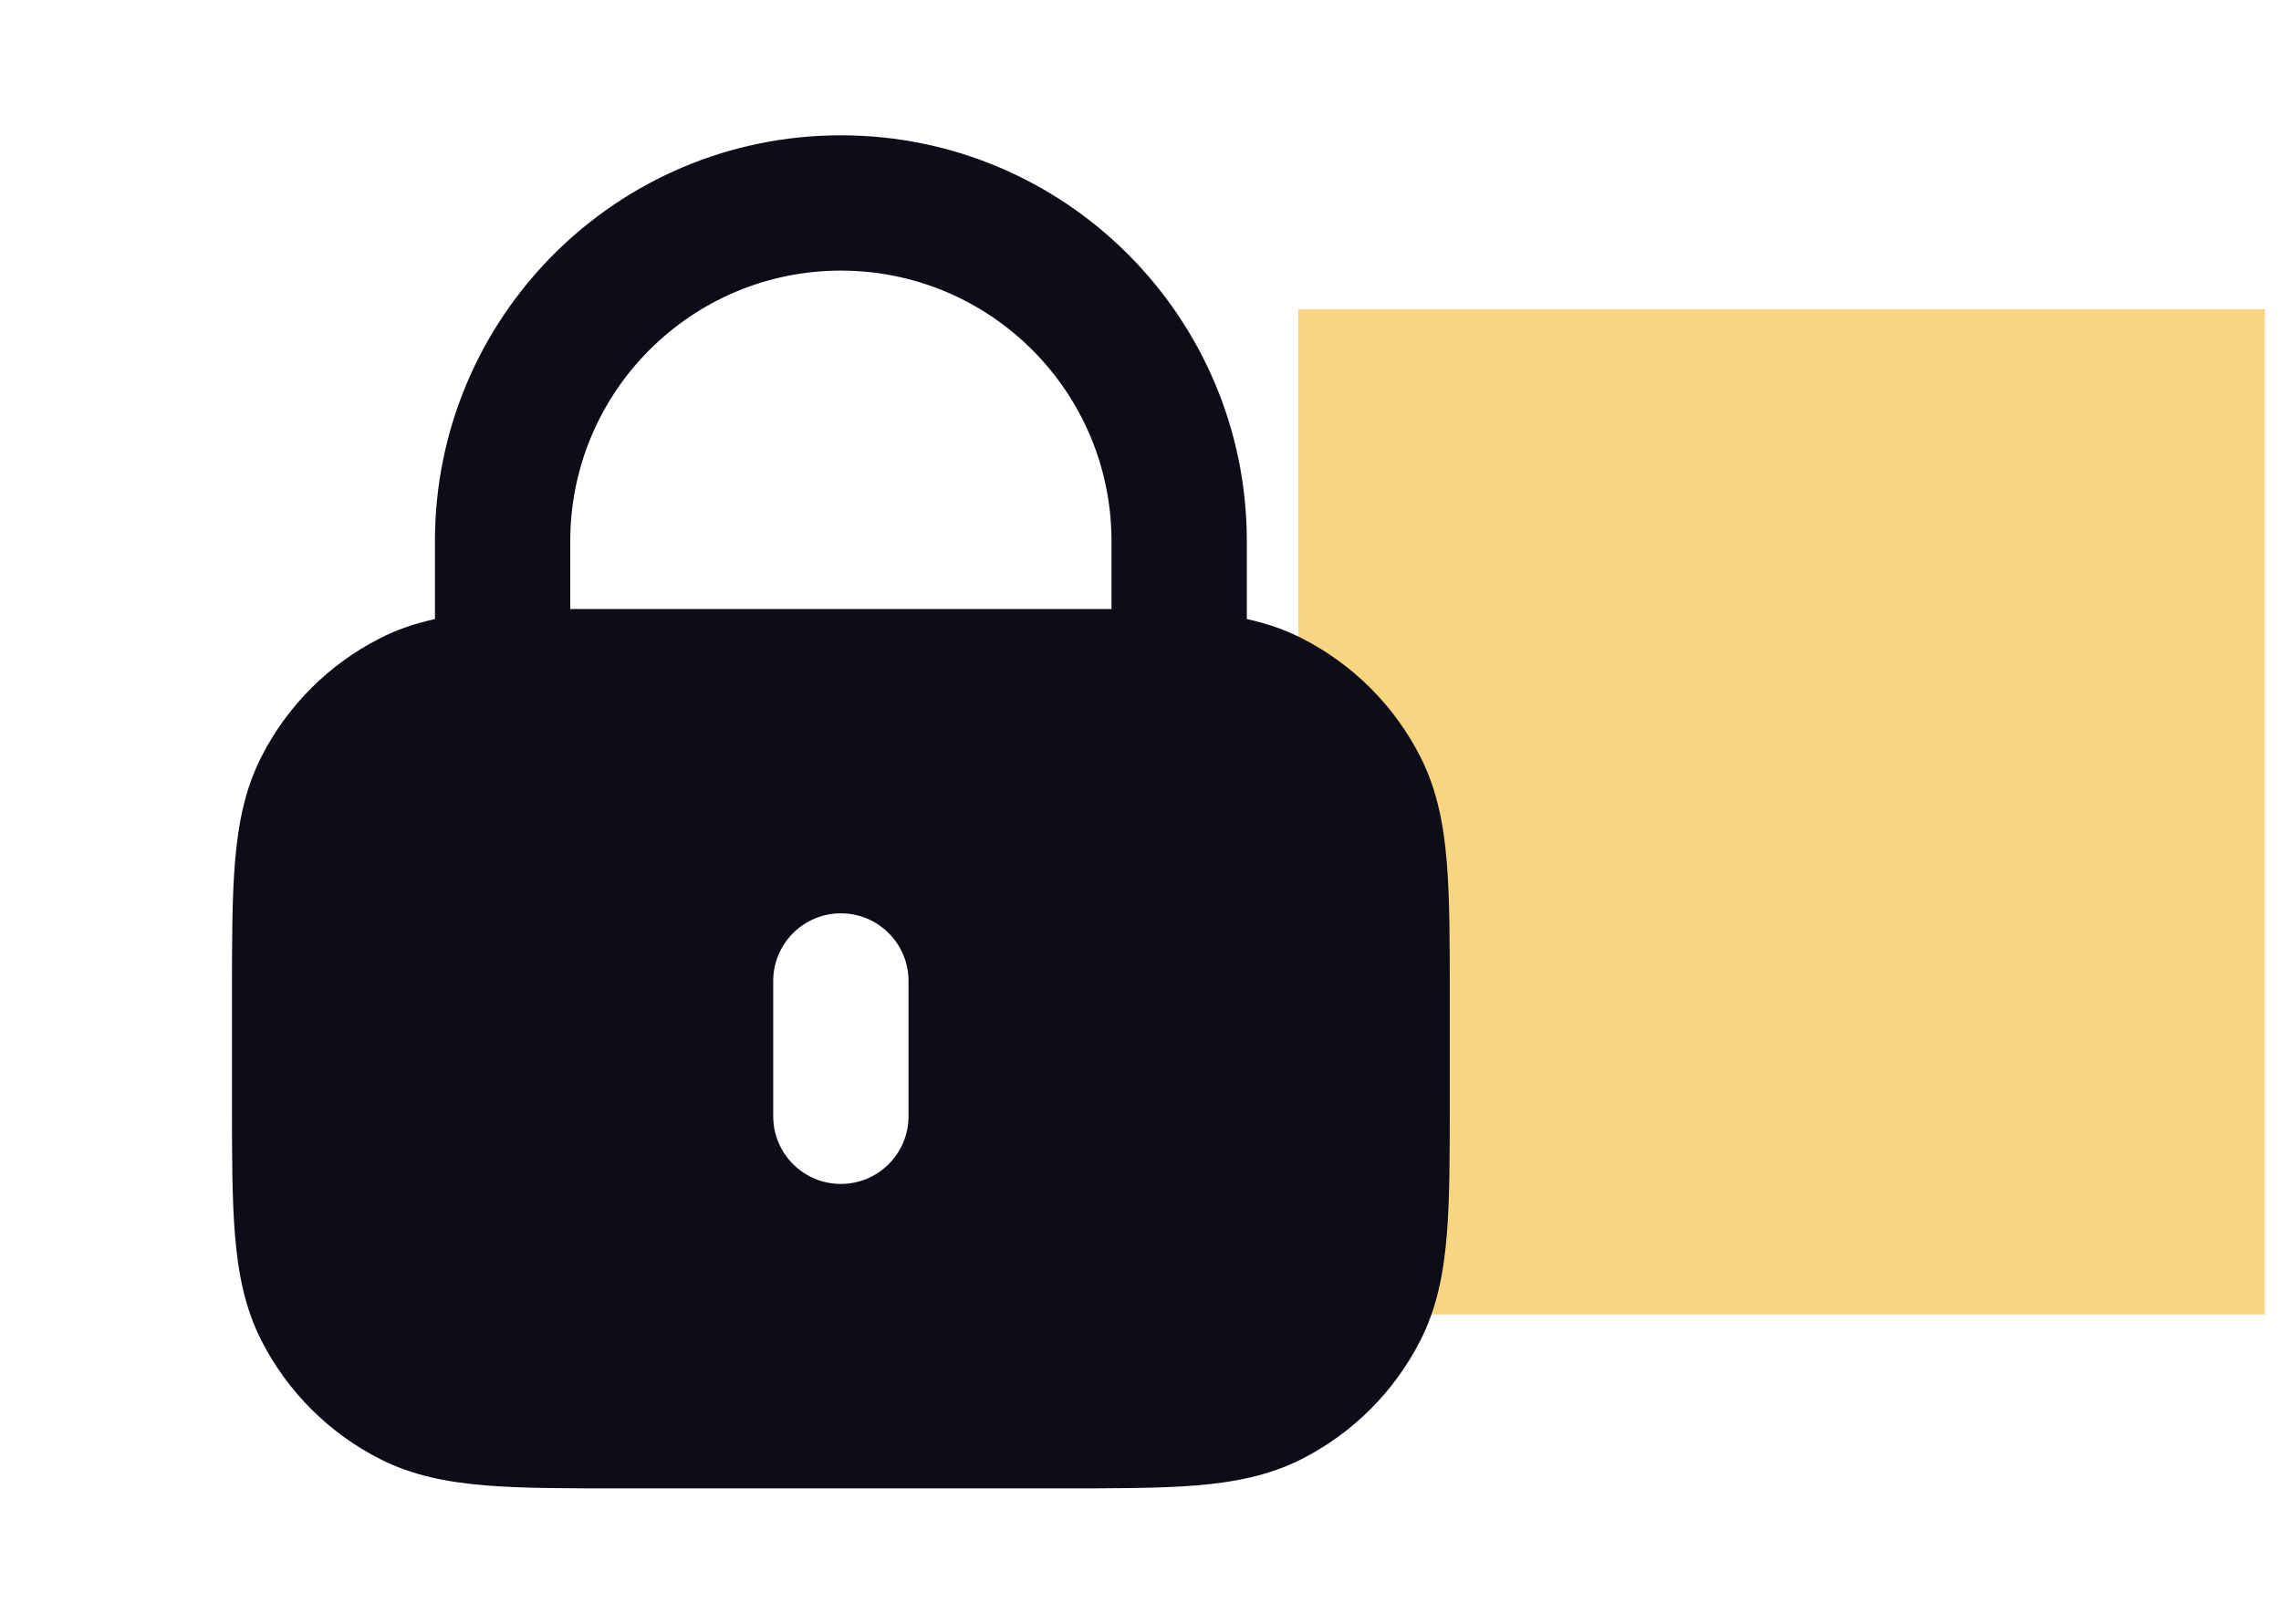
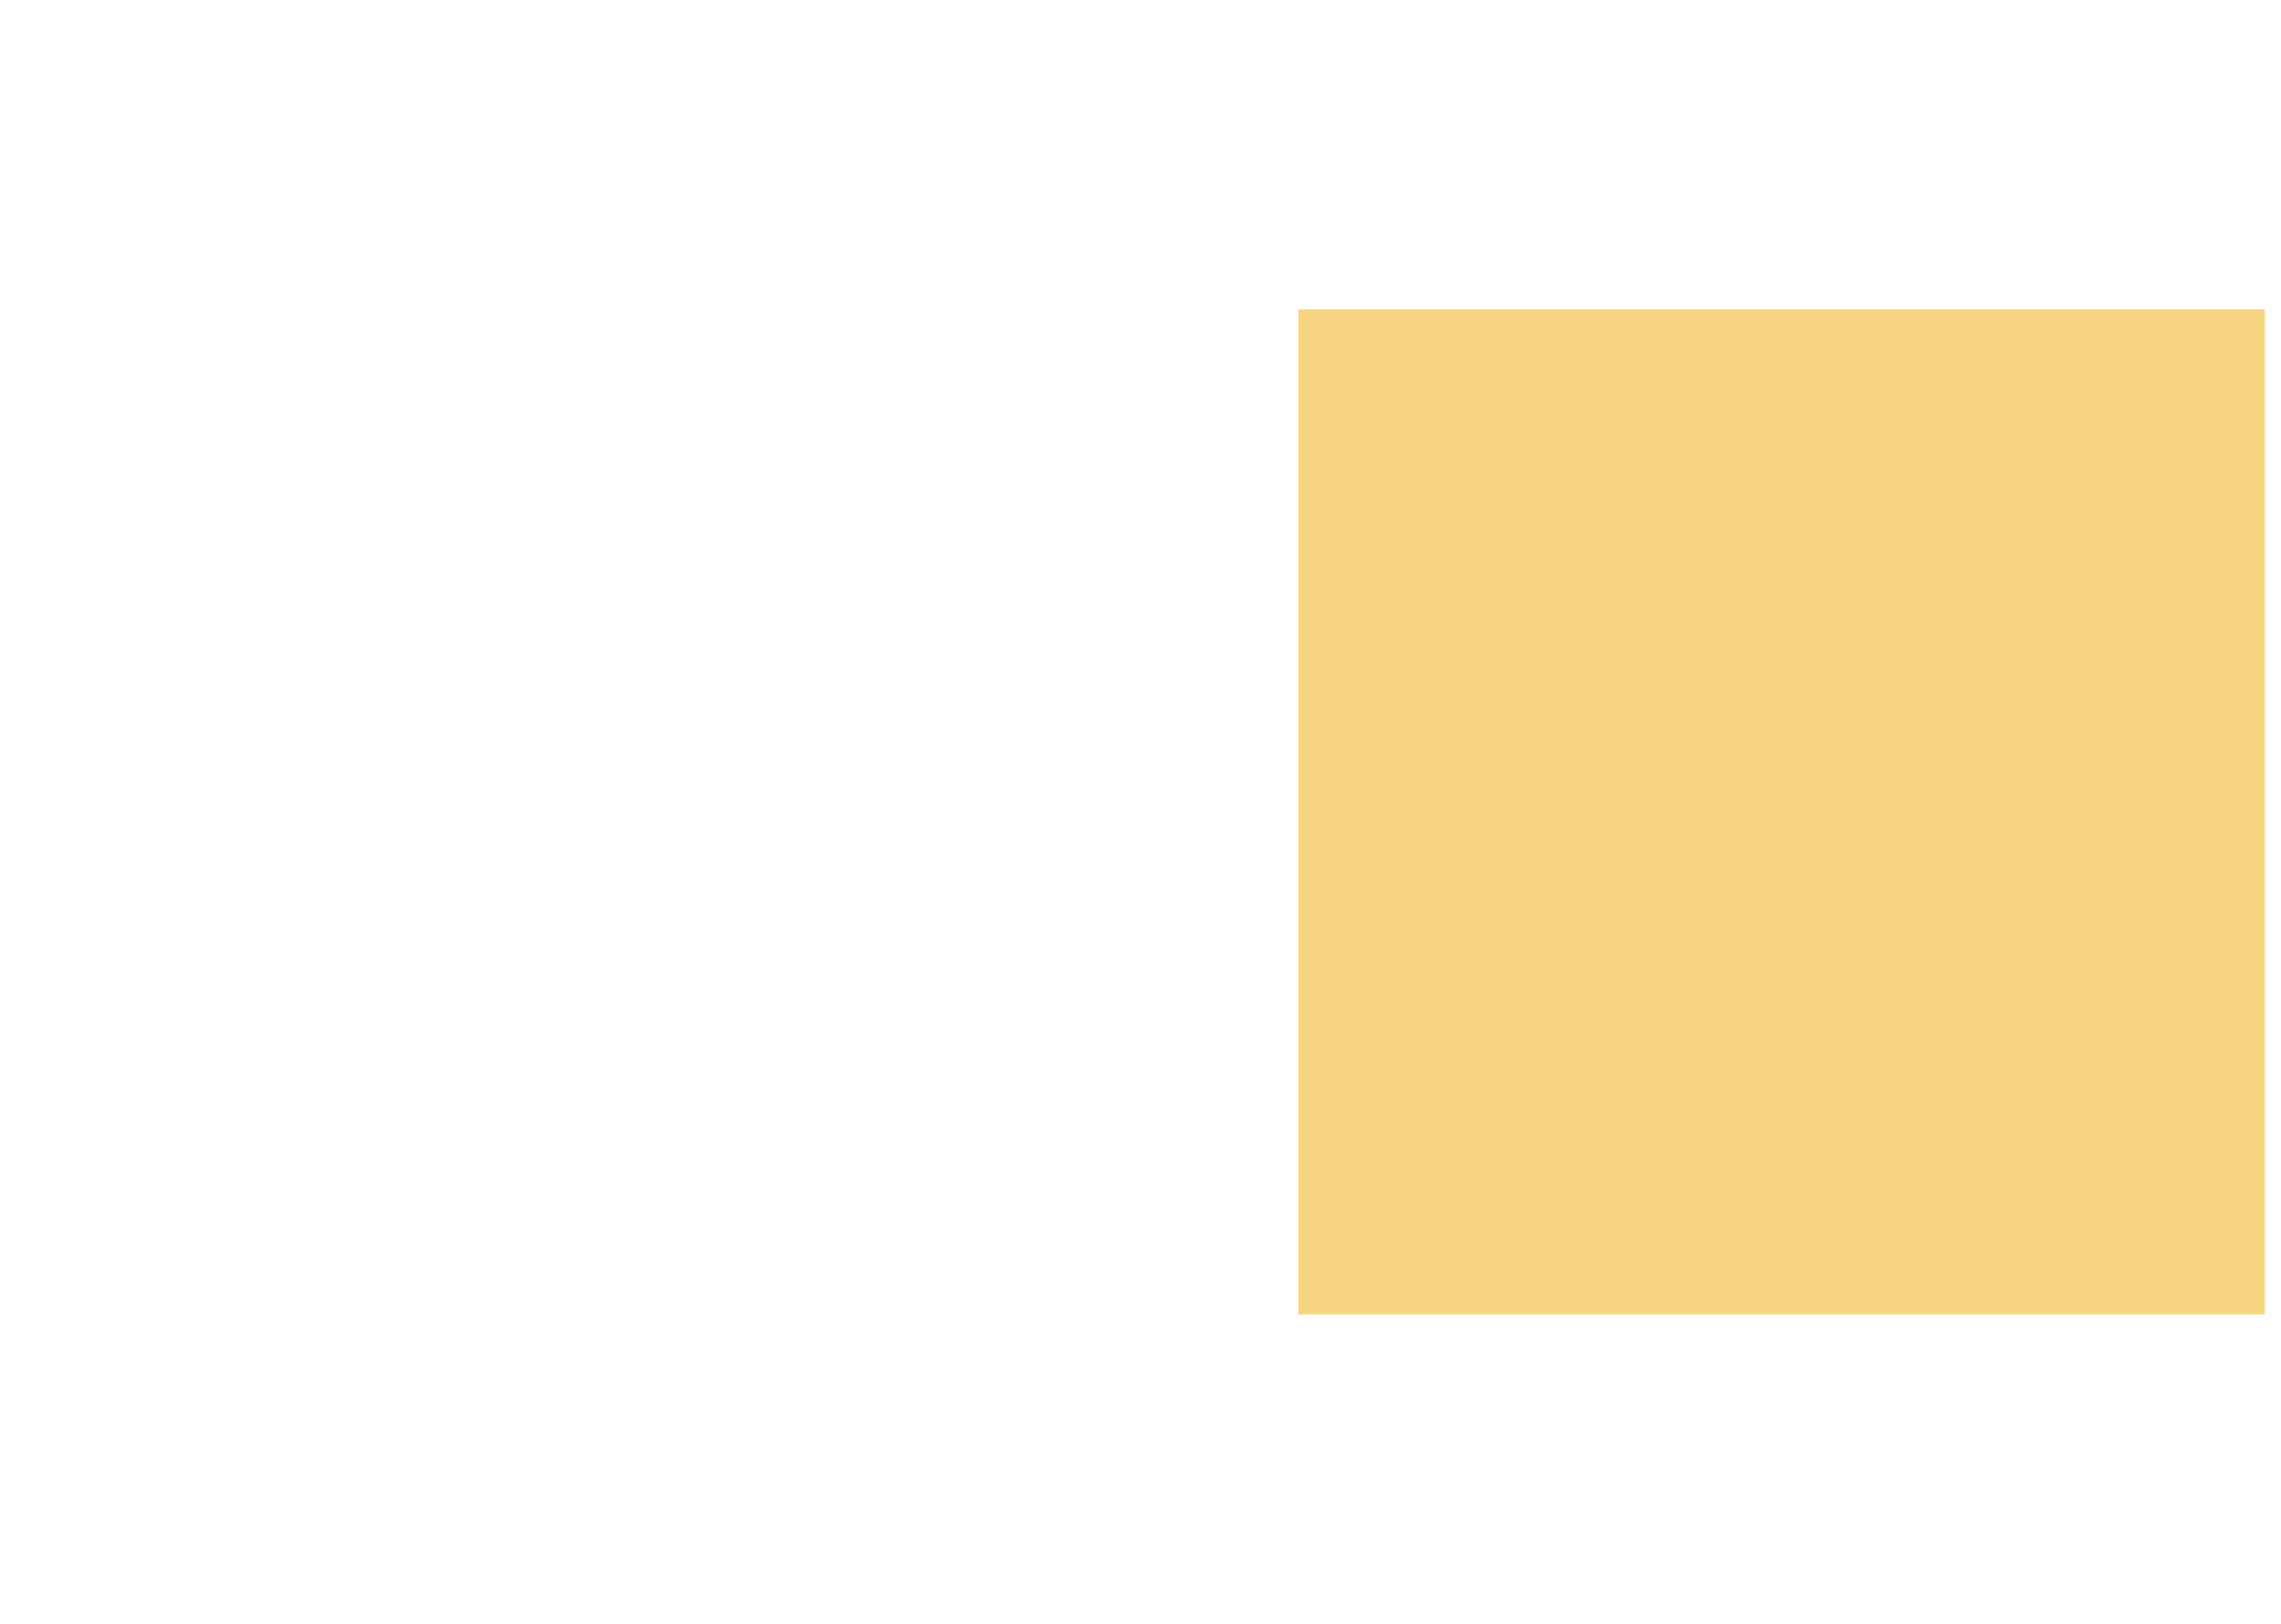
<svg xmlns="http://www.w3.org/2000/svg" width="59" height="42" viewBox="0 0 59 42" fill="none">
  <rect x="33.582" y="8" width="25" height="26" fill="#F8D581" />
-   <path fill-rule="evenodd" clip-rule="evenodd" d="M11.25 14C11.25 8.201 15.951 3.5 21.75 3.5C27.549 3.5 32.25 8.201 32.25 14V16.013C32.745 16.121 33.219 16.279 33.678 16.513C34.995 17.184 36.066 18.255 36.737 19.572C37.17 20.421 37.342 21.326 37.423 22.309C37.5 23.256 37.5 24.419 37.5 25.828V28.422C37.5 29.831 37.5 30.994 37.423 31.941C37.342 32.924 37.17 33.829 36.737 34.678C36.066 35.995 34.995 37.066 33.678 37.737C32.829 38.17 31.924 38.342 30.941 38.423C29.994 38.5 28.831 38.5 27.422 38.5H16.078C14.669 38.5 13.506 38.5 12.559 38.423C11.576 38.342 10.671 38.17 9.822 37.737C8.505 37.066 7.434 35.995 6.763 34.678C6.33 33.829 6.158 32.924 6.077 31.941C6 30.994 6 29.831 6 28.422V25.828C6 24.419 6 23.256 6.077 22.309C6.158 21.326 6.33 20.421 6.763 19.572C7.434 18.255 8.505 17.184 9.822 16.513C10.281 16.279 10.755 16.121 11.25 16.013V14ZM28.75 14V15.753H14.75V14C14.75 10.134 17.884 7 21.75 7C25.616 7 28.75 10.134 28.75 14ZM23.5 25.375C23.5 24.409 22.716 23.625 21.75 23.625C20.784 23.625 20 24.409 20 25.375V28.875C20 29.841 20.784 30.625 21.75 30.625C22.716 30.625 23.5 29.841 23.5 28.875V25.375Z" fill="#0D0D19" />
</svg>